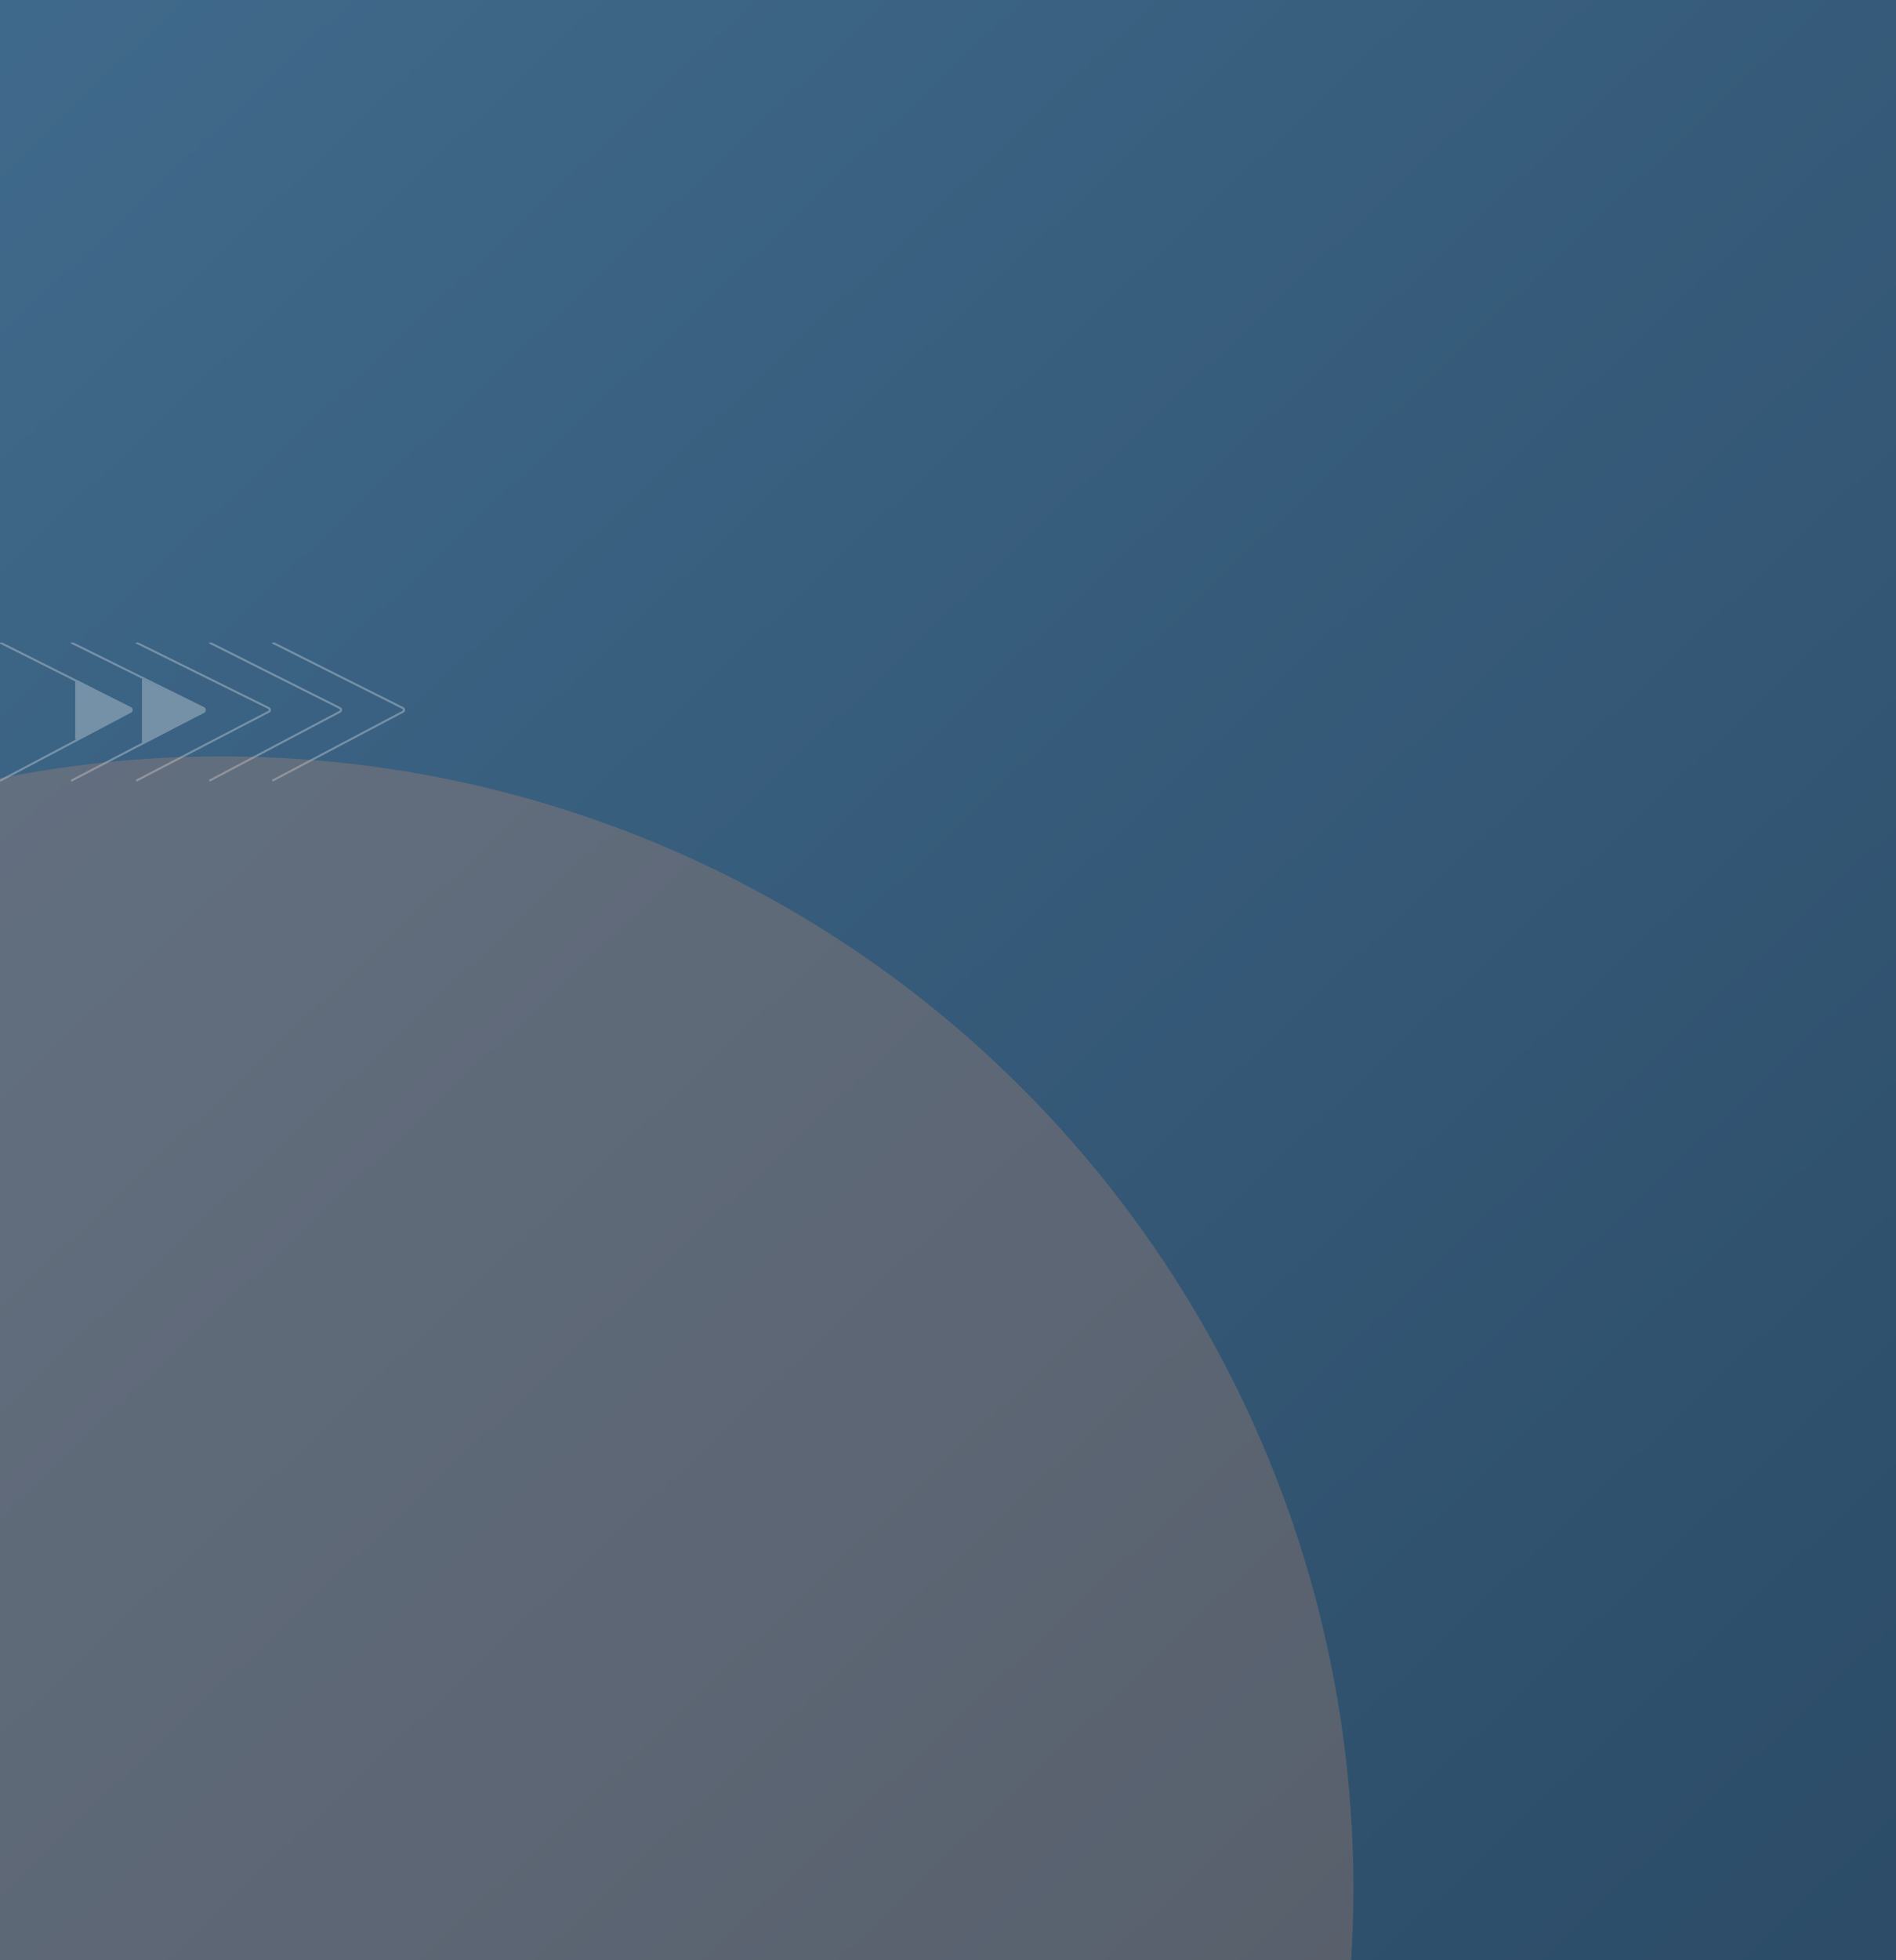
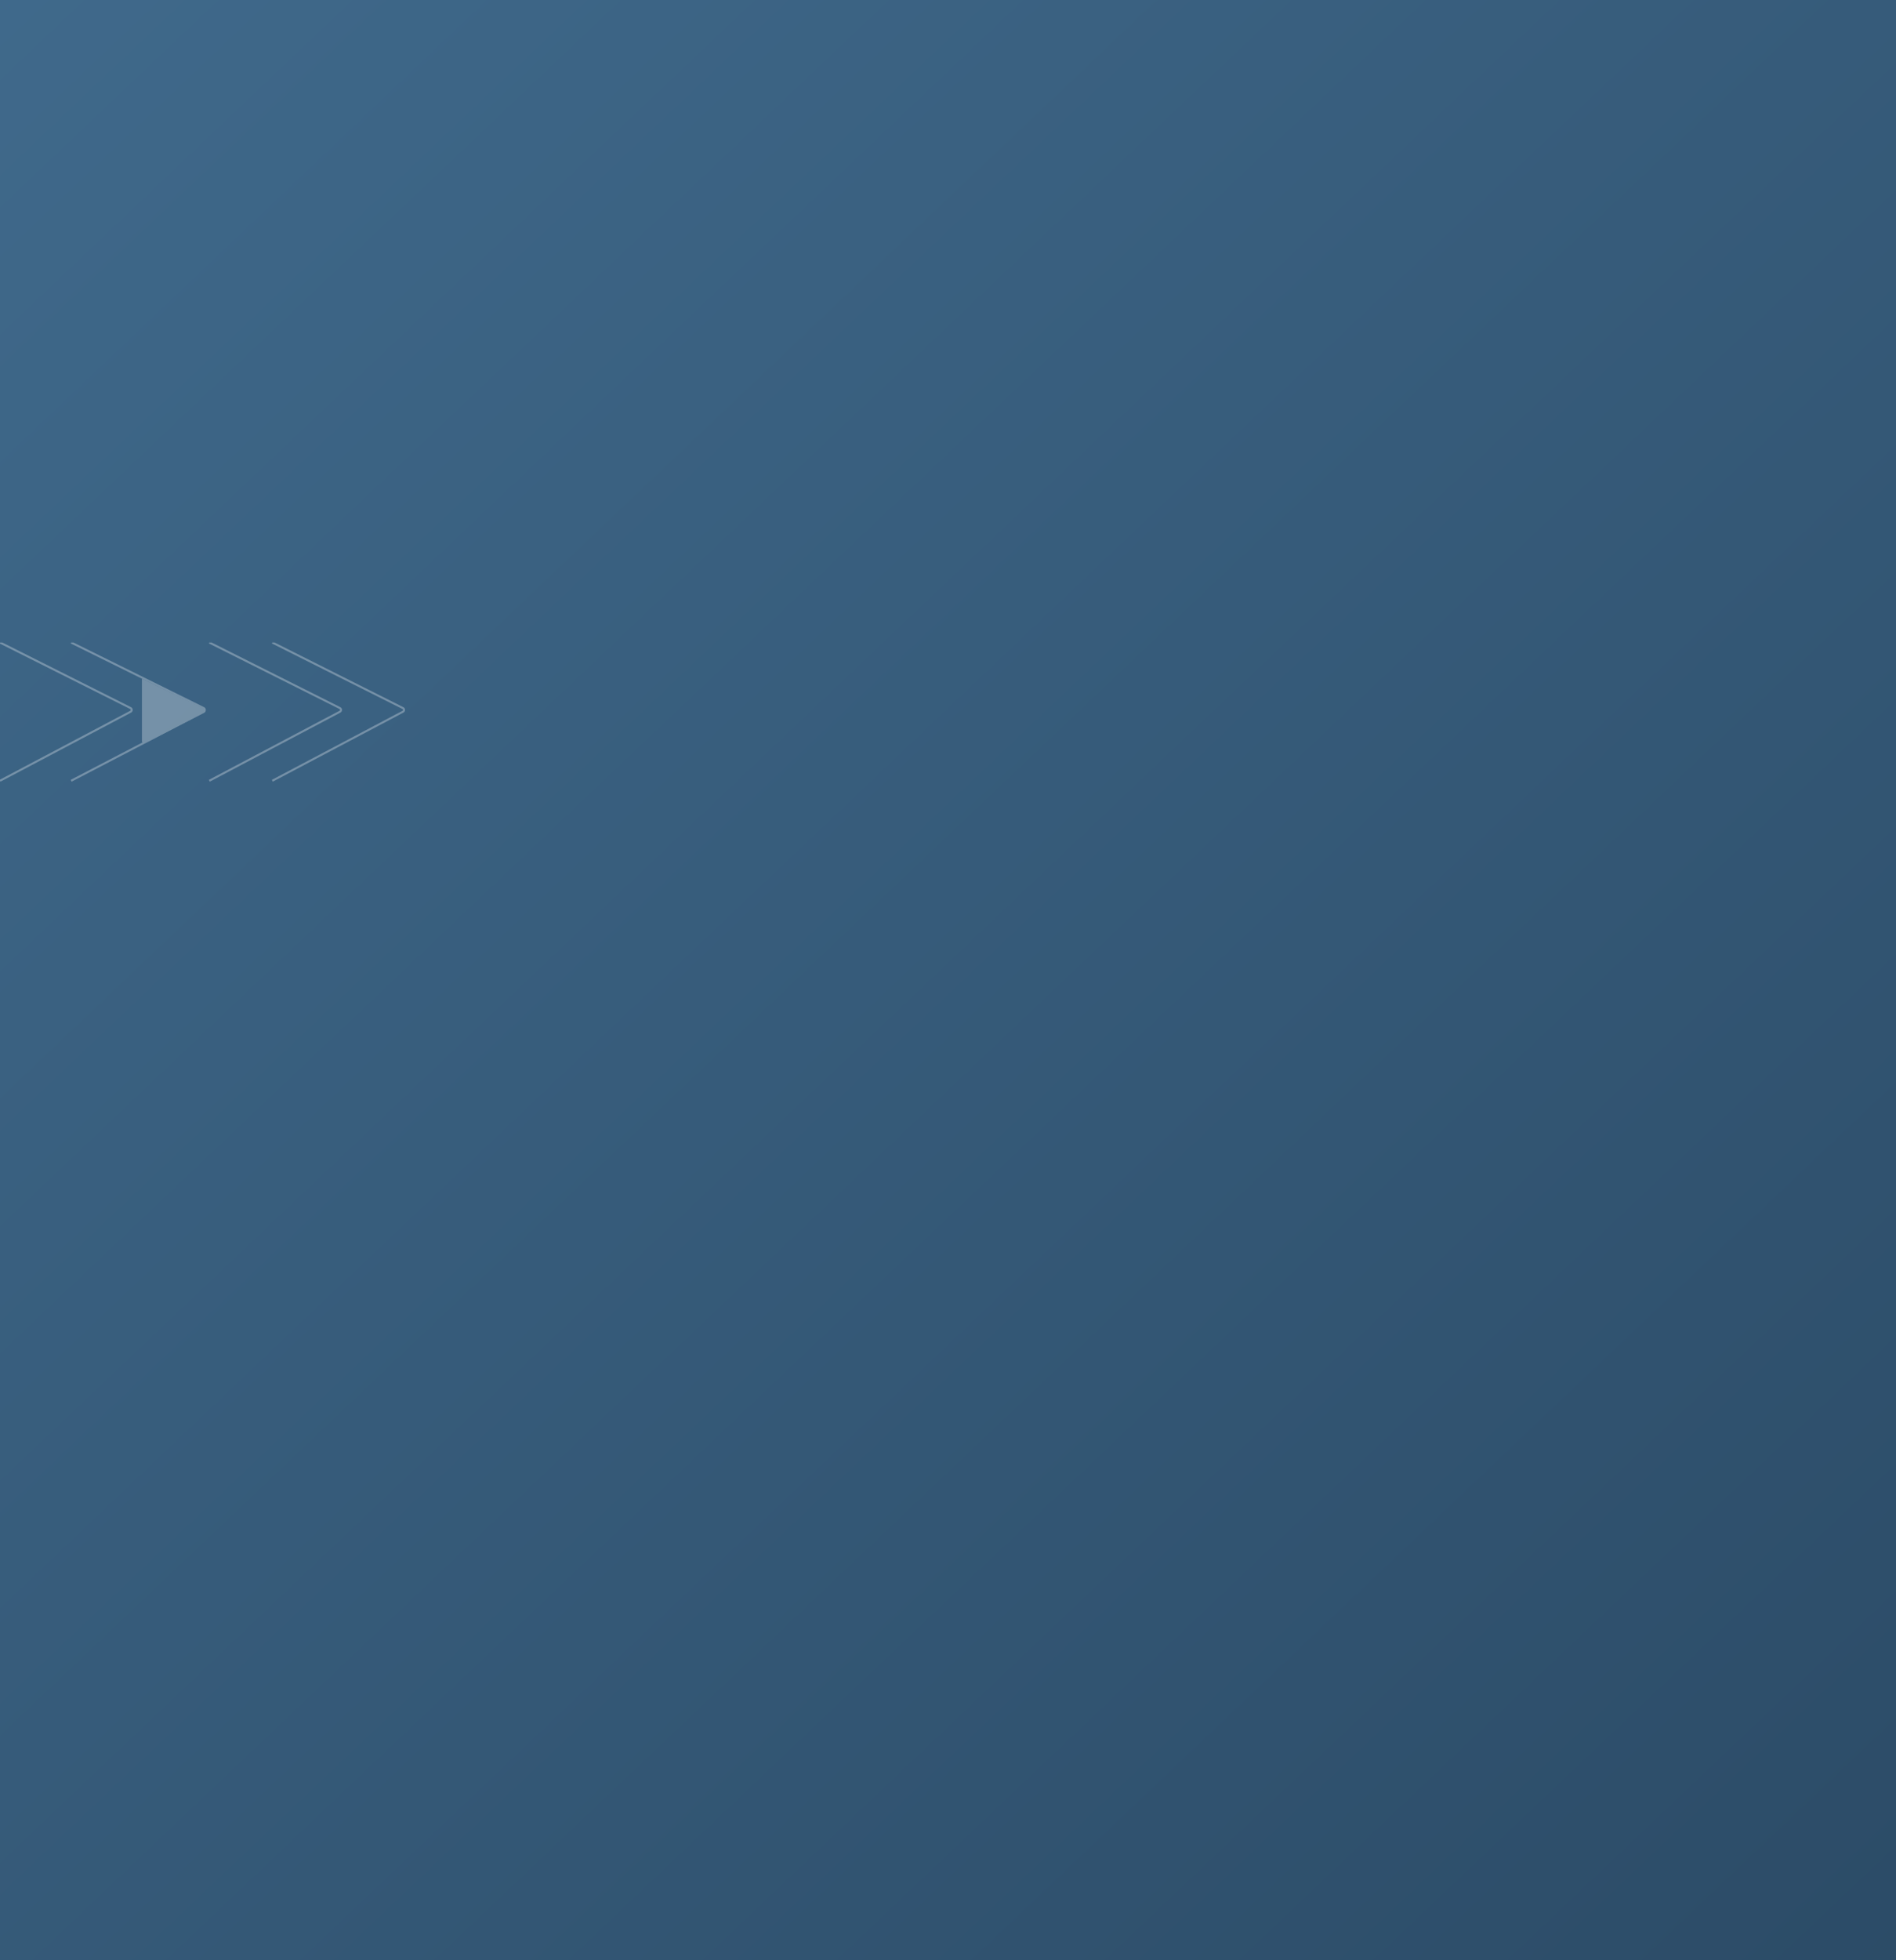
<svg xmlns="http://www.w3.org/2000/svg" width="933" height="964" viewBox="0 0 933 964" fill="none">
  <g clip-path="url(#clip0_213_52)">
    <rect x="-12" width="1932" height="1118" fill="url(#paint0_linear_213_52)" />
    <g opacity="0.3" filter="url(#filter0_f_213_52)">
      <circle cx="2161" cy="1230" r="750" fill="#43A79B" />
    </g>
    <g opacity="0.3" filter="url(#filter1_f_213_52)">
      <circle cx="1741" cy="-446" r="750" fill="#164E8F" />
    </g>
    <g opacity="0.3" clip-path="url(#clip1_213_52)">
      <path d="M-6.55651e-07 316L64.265 348.257C64.992 348.622 65.002 349.655 64.283 350.035L-3.62803e-06 384" stroke="white" />
      <path d="M35 316L100.233 348.255C100.967 348.617 100.978 349.66 100.252 350.038L35 384" stroke="white" />
-       <path d="M67 316L132.233 348.255C132.967 348.617 132.978 349.66 132.252 350.038L67 384" stroke="white" />
      <path d="M103 316L167.265 348.257C167.992 348.622 168.002 349.655 167.283 350.035L103 384" stroke="white" />
      <path d="M134 316L198.265 348.257C198.992 348.622 199.002 349.655 198.283 350.035L134 384" stroke="white" />
-       <path d="M37.011 335.645C37.011 334.895 37.806 334.412 38.471 334.757L64.322 348.164C65.033 348.533 65.044 349.546 64.341 349.929L38.49 364.041C37.824 364.405 37.011 363.923 37.011 363.164L37.011 335.645Z" fill="white" />
      <path d="M69.846 333.763L100.522 348.708C101.263 349.069 101.274 350.12 100.54 350.497L71.302 365.491C70.636 365.832 69.846 365.349 69.846 364.601L69.846 333.763Z" fill="white" />
    </g>
    <g opacity="0.2" filter="url(#filter2_f_213_52)">
-       <circle cx="109" cy="929" r="557" fill="#FDA170" />
-     </g>
+       </g>
  </g>
  <defs>
    <filter id="filter0_f_213_52" x="811" y="-120" width="2700" height="2700" filterUnits="userSpaceOnUse" color-interpolation-filters="sRGB">
      <feFlood flood-opacity="0" result="BackgroundImageFix" />
      <feBlend mode="normal" in="SourceGraphic" in2="BackgroundImageFix" result="shape" />
      <feGaussianBlur stdDeviation="300" result="effect1_foregroundBlur_213_52" />
    </filter>
    <filter id="filter1_f_213_52" x="391" y="-1796" width="2700" height="2700" filterUnits="userSpaceOnUse" color-interpolation-filters="sRGB">
      <feFlood flood-opacity="0" result="BackgroundImageFix" />
      <feBlend mode="normal" in="SourceGraphic" in2="BackgroundImageFix" result="shape" />
      <feGaussianBlur stdDeviation="300" result="effect1_foregroundBlur_213_52" />
    </filter>
    <filter id="filter2_f_213_52" x="-948" y="-128" width="2114" height="2114" filterUnits="userSpaceOnUse" color-interpolation-filters="sRGB">
      <feFlood flood-opacity="0" result="BackgroundImageFix" />
      <feBlend mode="normal" in="SourceGraphic" in2="BackgroundImageFix" result="shape" />
      <feGaussianBlur stdDeviation="250" result="effect1_foregroundBlur_213_52" />
    </filter>
    <linearGradient id="paint0_linear_213_52" x1="-57.5" y1="-1.60748e-05" x2="974.5" y2="1087.5" gradientUnits="userSpaceOnUse">
      <stop stop-color="#406A8C" />
      <stop offset="1" stop-color="#2A4964" />
    </linearGradient>
    <clipPath id="clip0_213_52">
      <rect width="945" height="964" fill="white" transform="translate(-12)" />
    </clipPath>
    <clipPath id="clip1_213_52">
      <rect width="201" height="74" fill="white" transform="translate(0 316)" />
    </clipPath>
  </defs>
</svg>